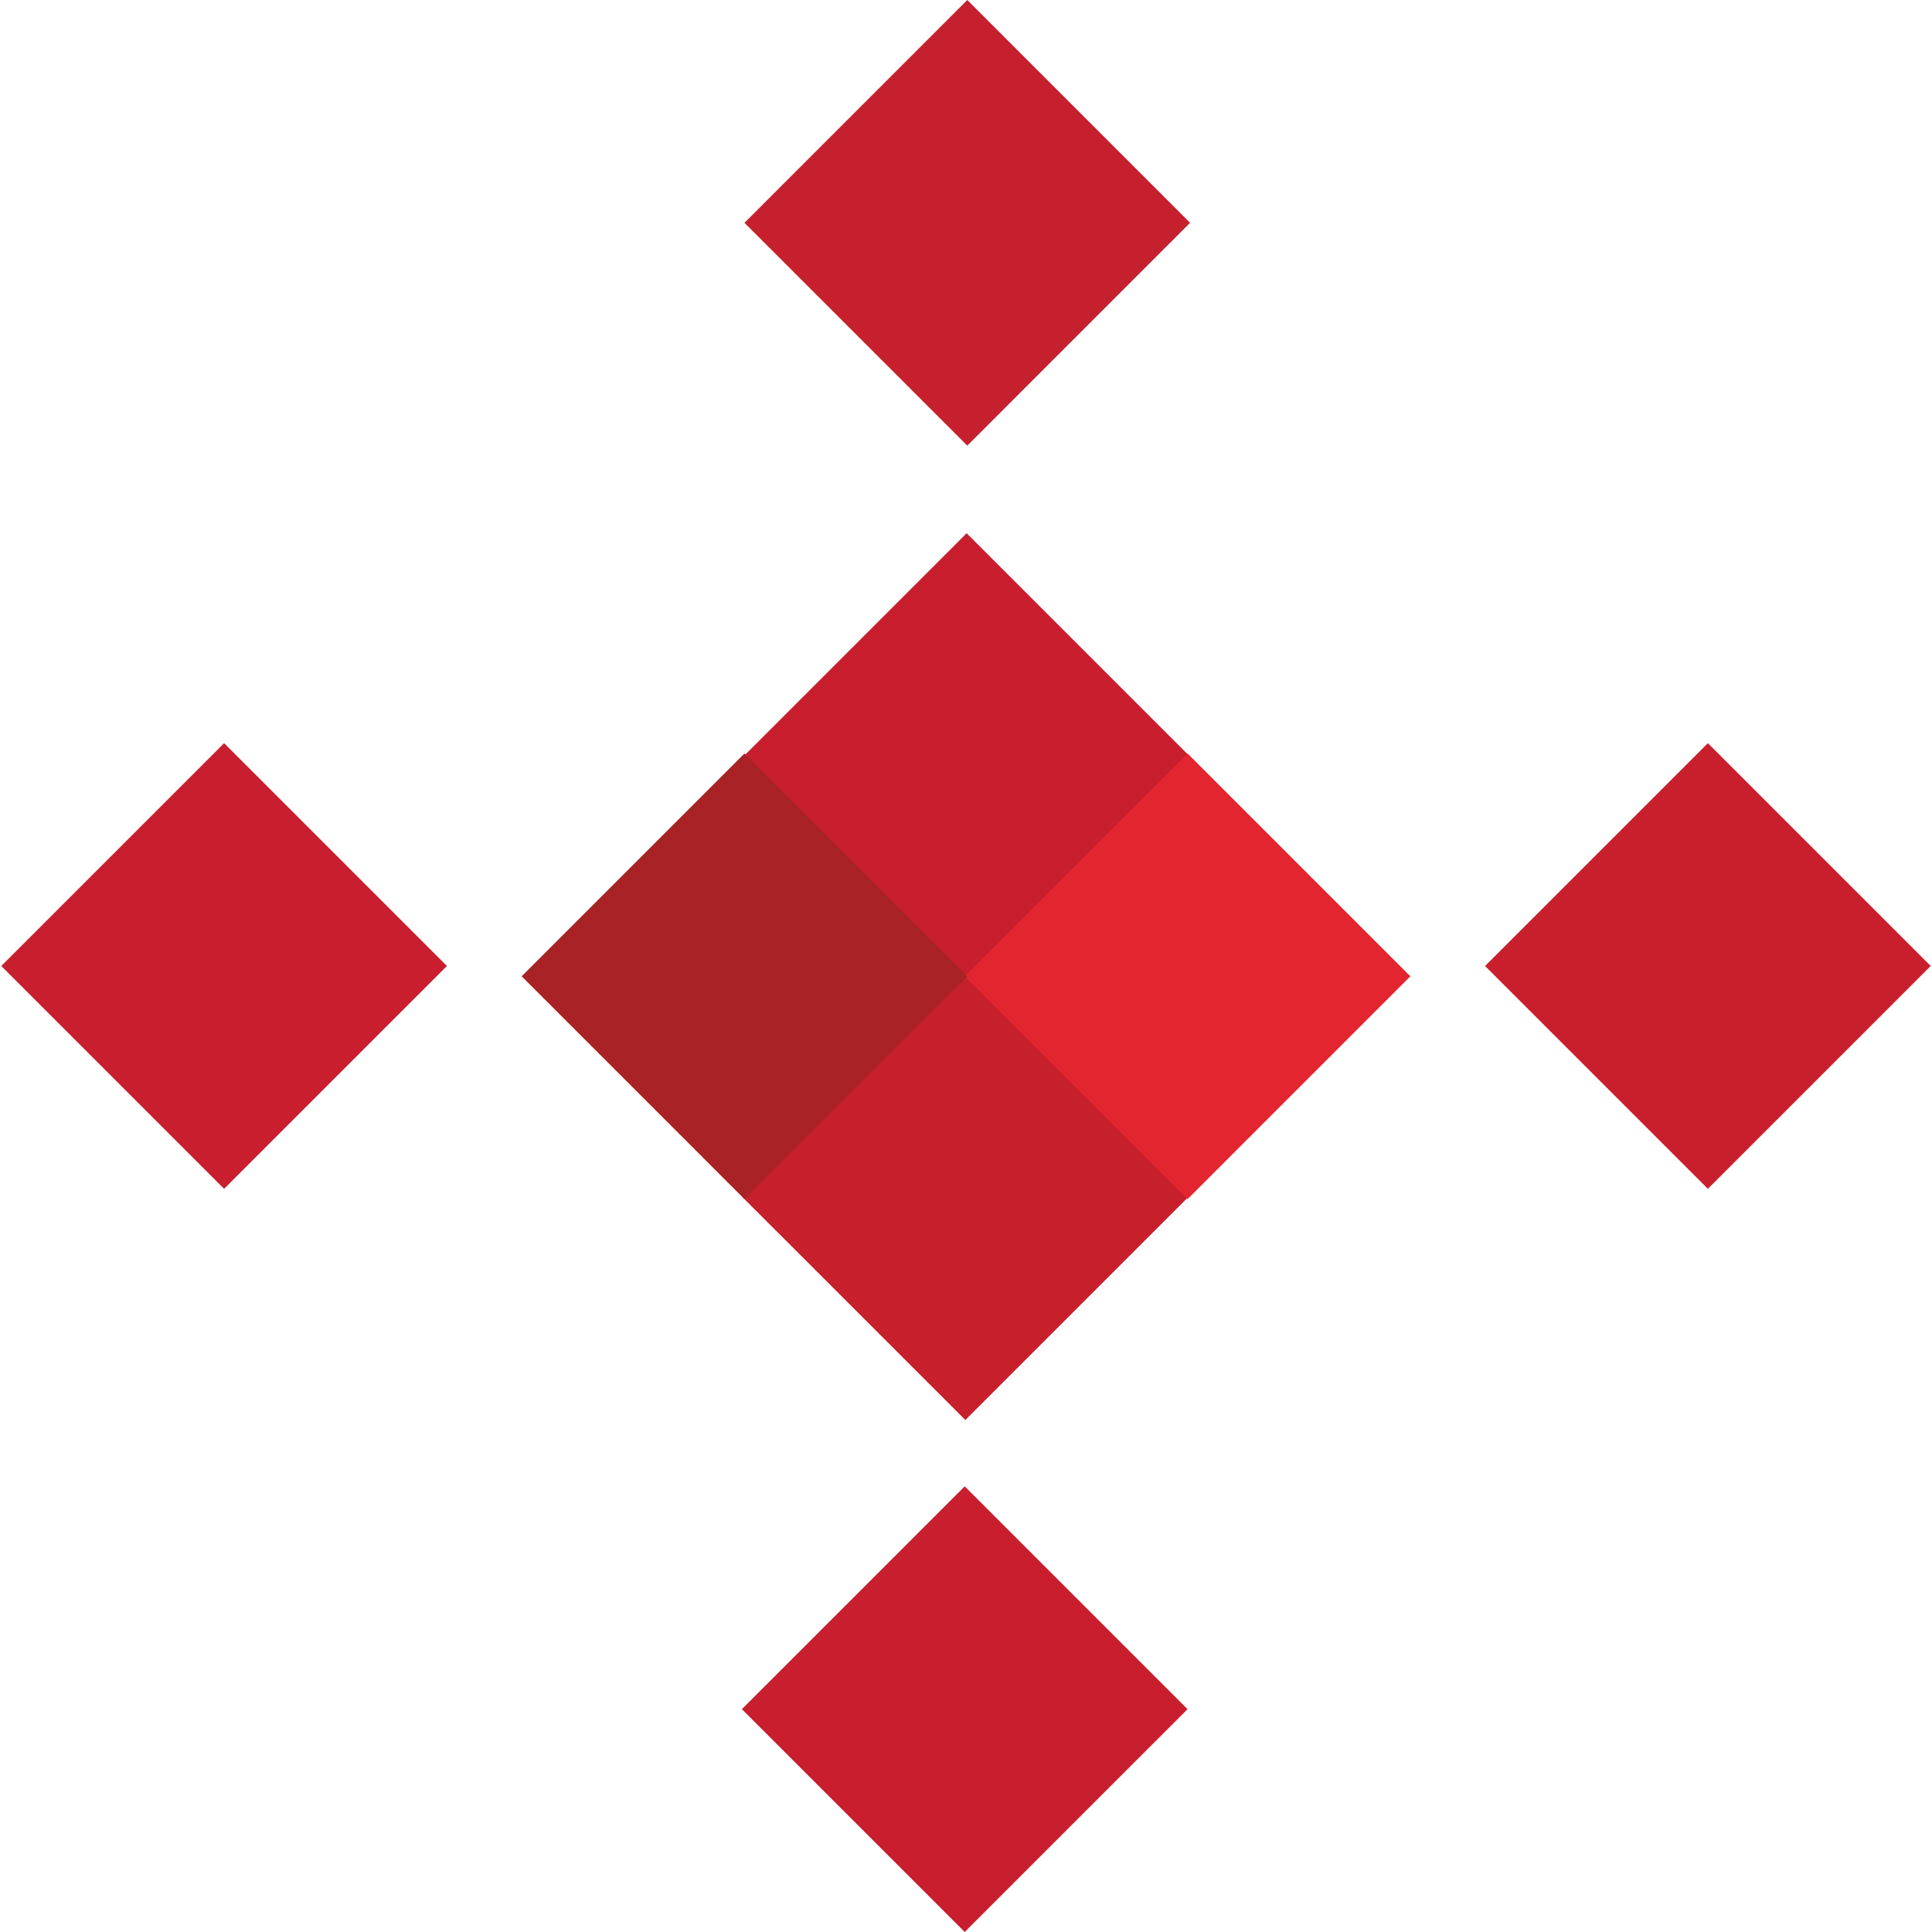
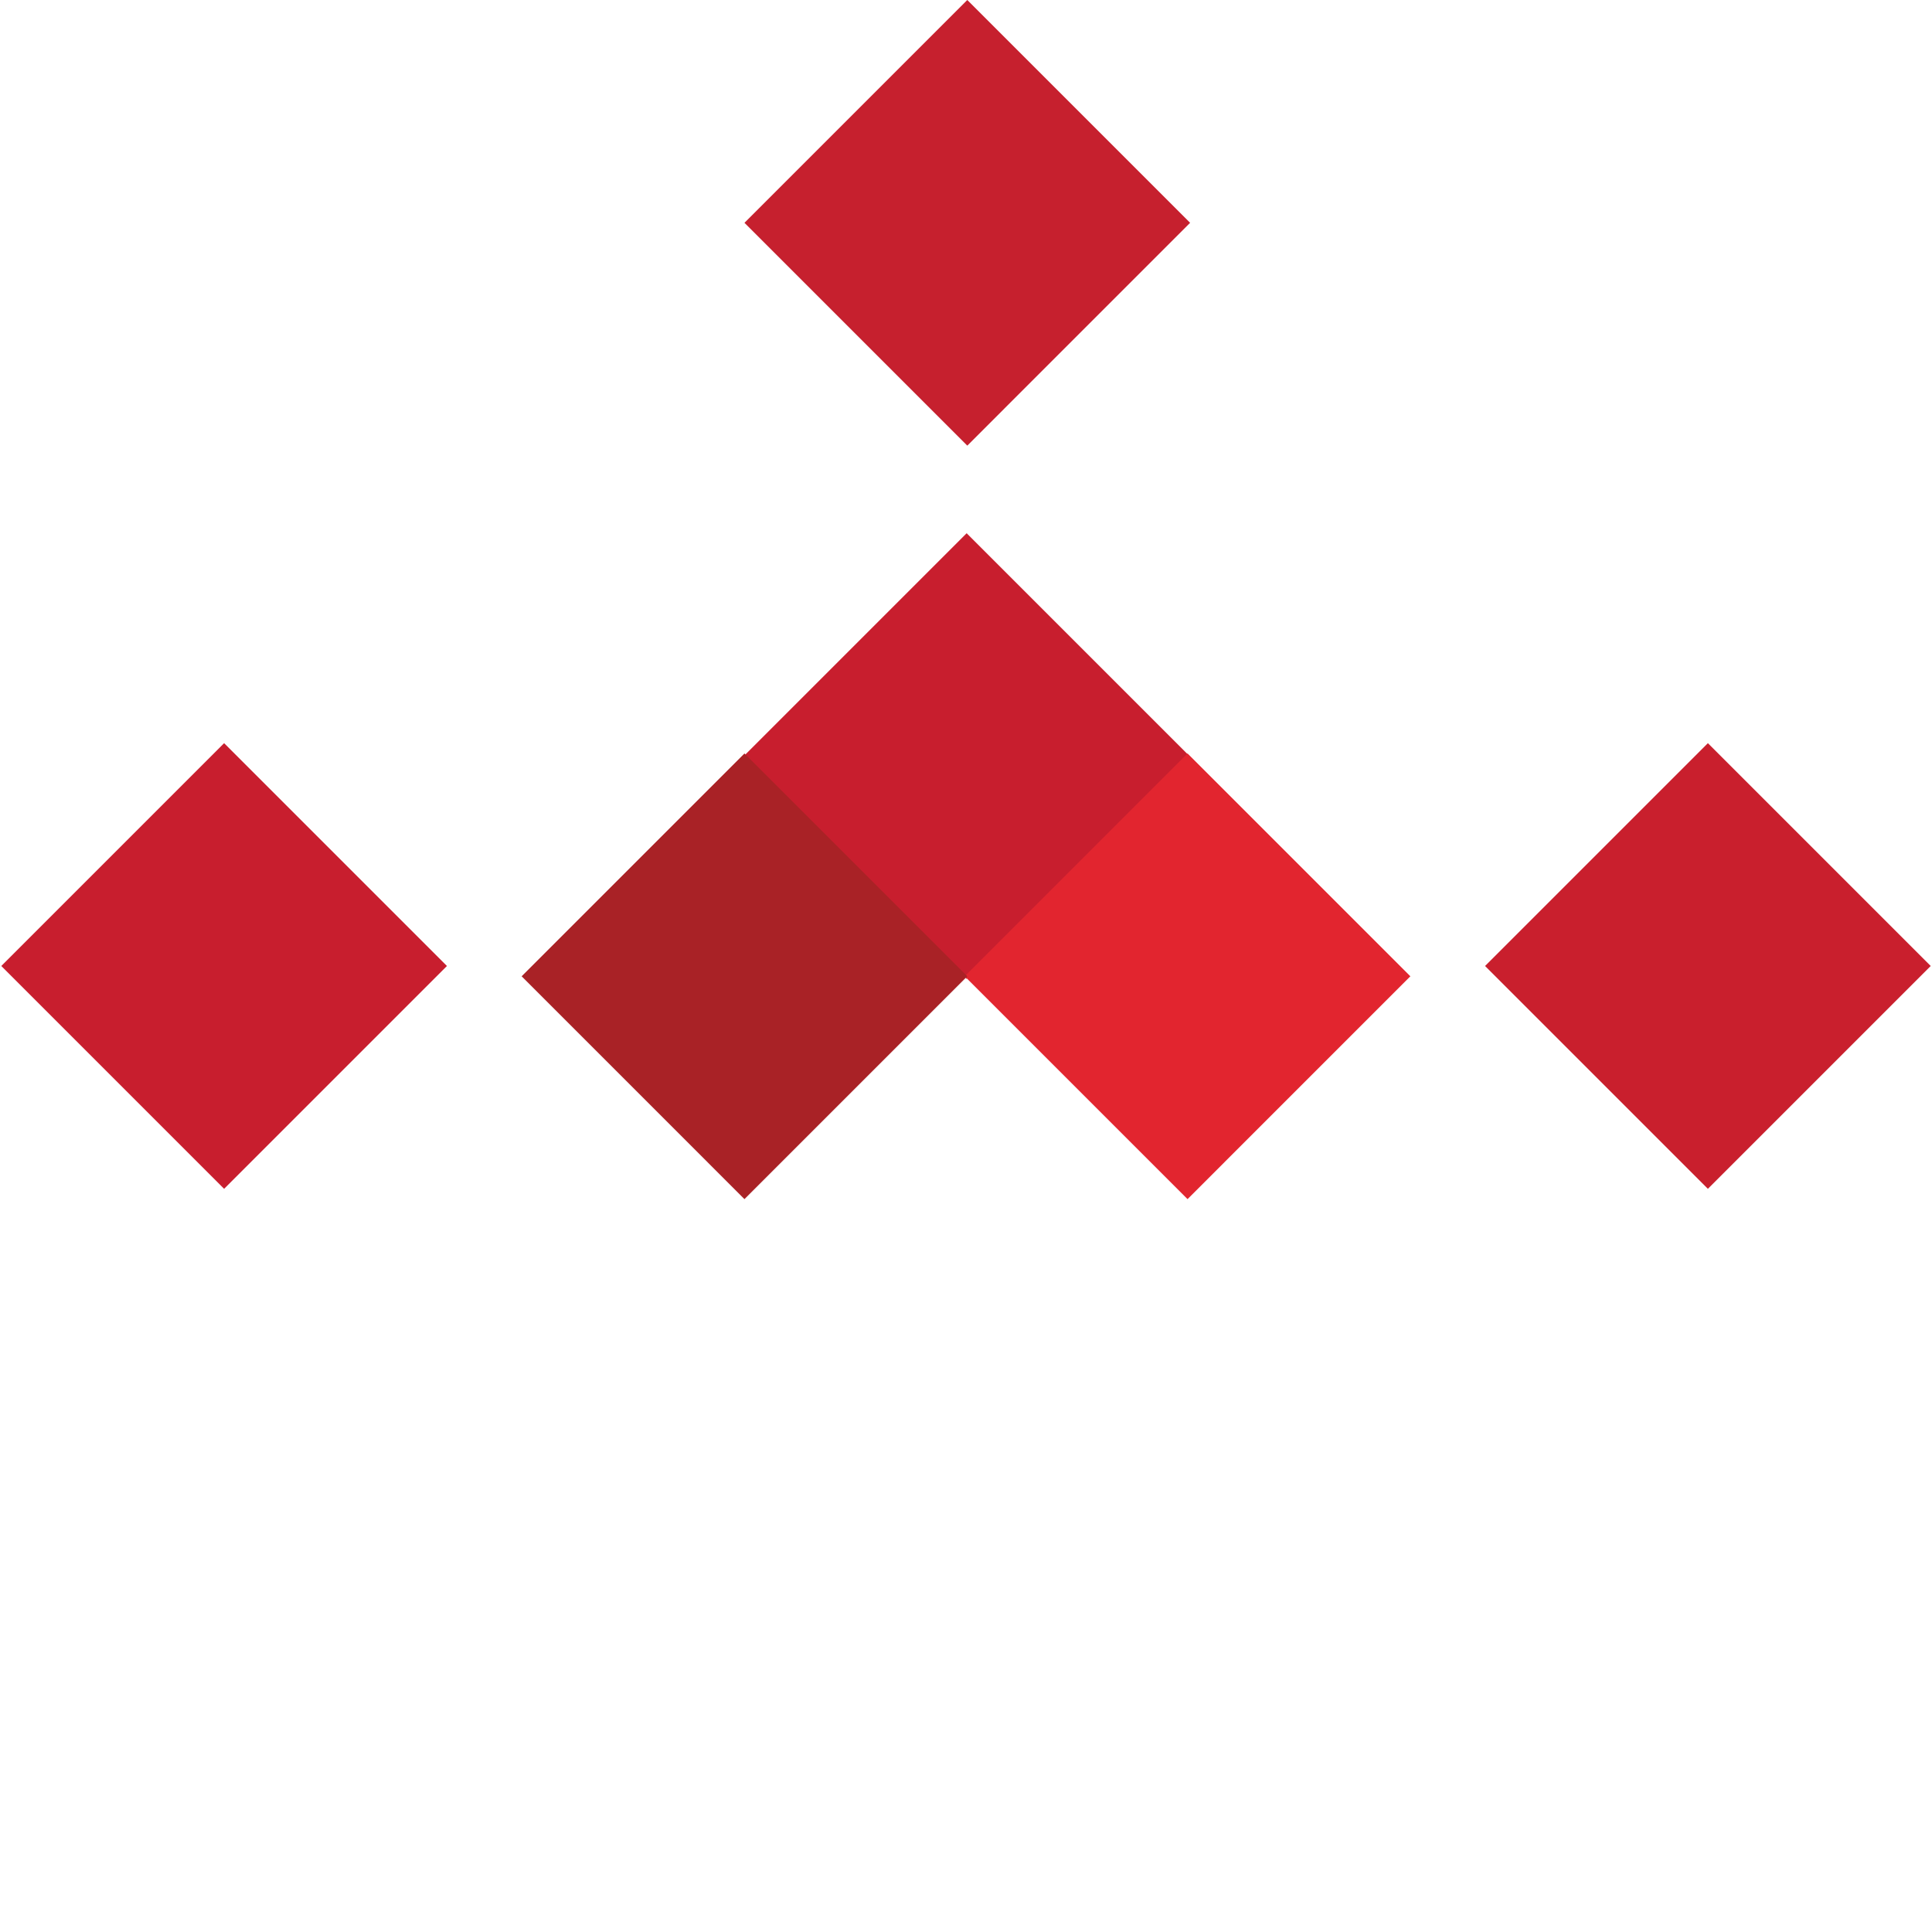
<svg xmlns="http://www.w3.org/2000/svg" xml:space="preserve" width="30px" height="30px" version="1.1" style="shape-rendering:geometricPrecision; text-rendering:geometricPrecision; image-rendering:optimizeQuality; fill-rule:evenodd; clip-rule:evenodd" viewBox="0 0 30 30">
  <defs>
    <style type="text/css">
   
    .fil5 {fill:#A92226}
    .fil1 {fill:#C6202E}
    .fil3 {fill:#C71F2C}
    .fil0 {fill:#C81E2E}
    .fil2 {fill:#C91F2D}
    .fil4 {fill:#E2252F}
   
  </style>
  </defs>
  <g id="Слой_x0020_1">
    <g id="_3099350203424">
      <polygon class="fil0" points="0.02,15 3.48,11.54 6.94,15 3.48,18.46 " />
      <polygon class="fil1" points="11.56,3.46 15.02,0 18.48,3.46 15.02,6.92 " />
-       <polygon class="fil0" points="11.52,26.54 14.98,23.08 18.44,26.54 14.98,30 " />
      <polygon class="fil2" points="23.06,15 26.52,11.54 29.98,15 26.52,18.46 " />
-       <polygon class="fil3" points="11.53,18.59 14.99,15.13 18.45,18.59 14.99,22.05 " />
      <polygon class="fil0" points="11.55,11.74 15.01,8.28 18.47,11.74 15.01,15.2 " />
      <polygon class="fil4" points="14.98,15.16 18.44,11.7 21.9,15.16 18.44,18.62 " />
      <polygon class="fil5" points="8.1,15.16 11.56,11.7 15.02,15.16 11.56,18.62 " />
    </g>
  </g>
</svg>